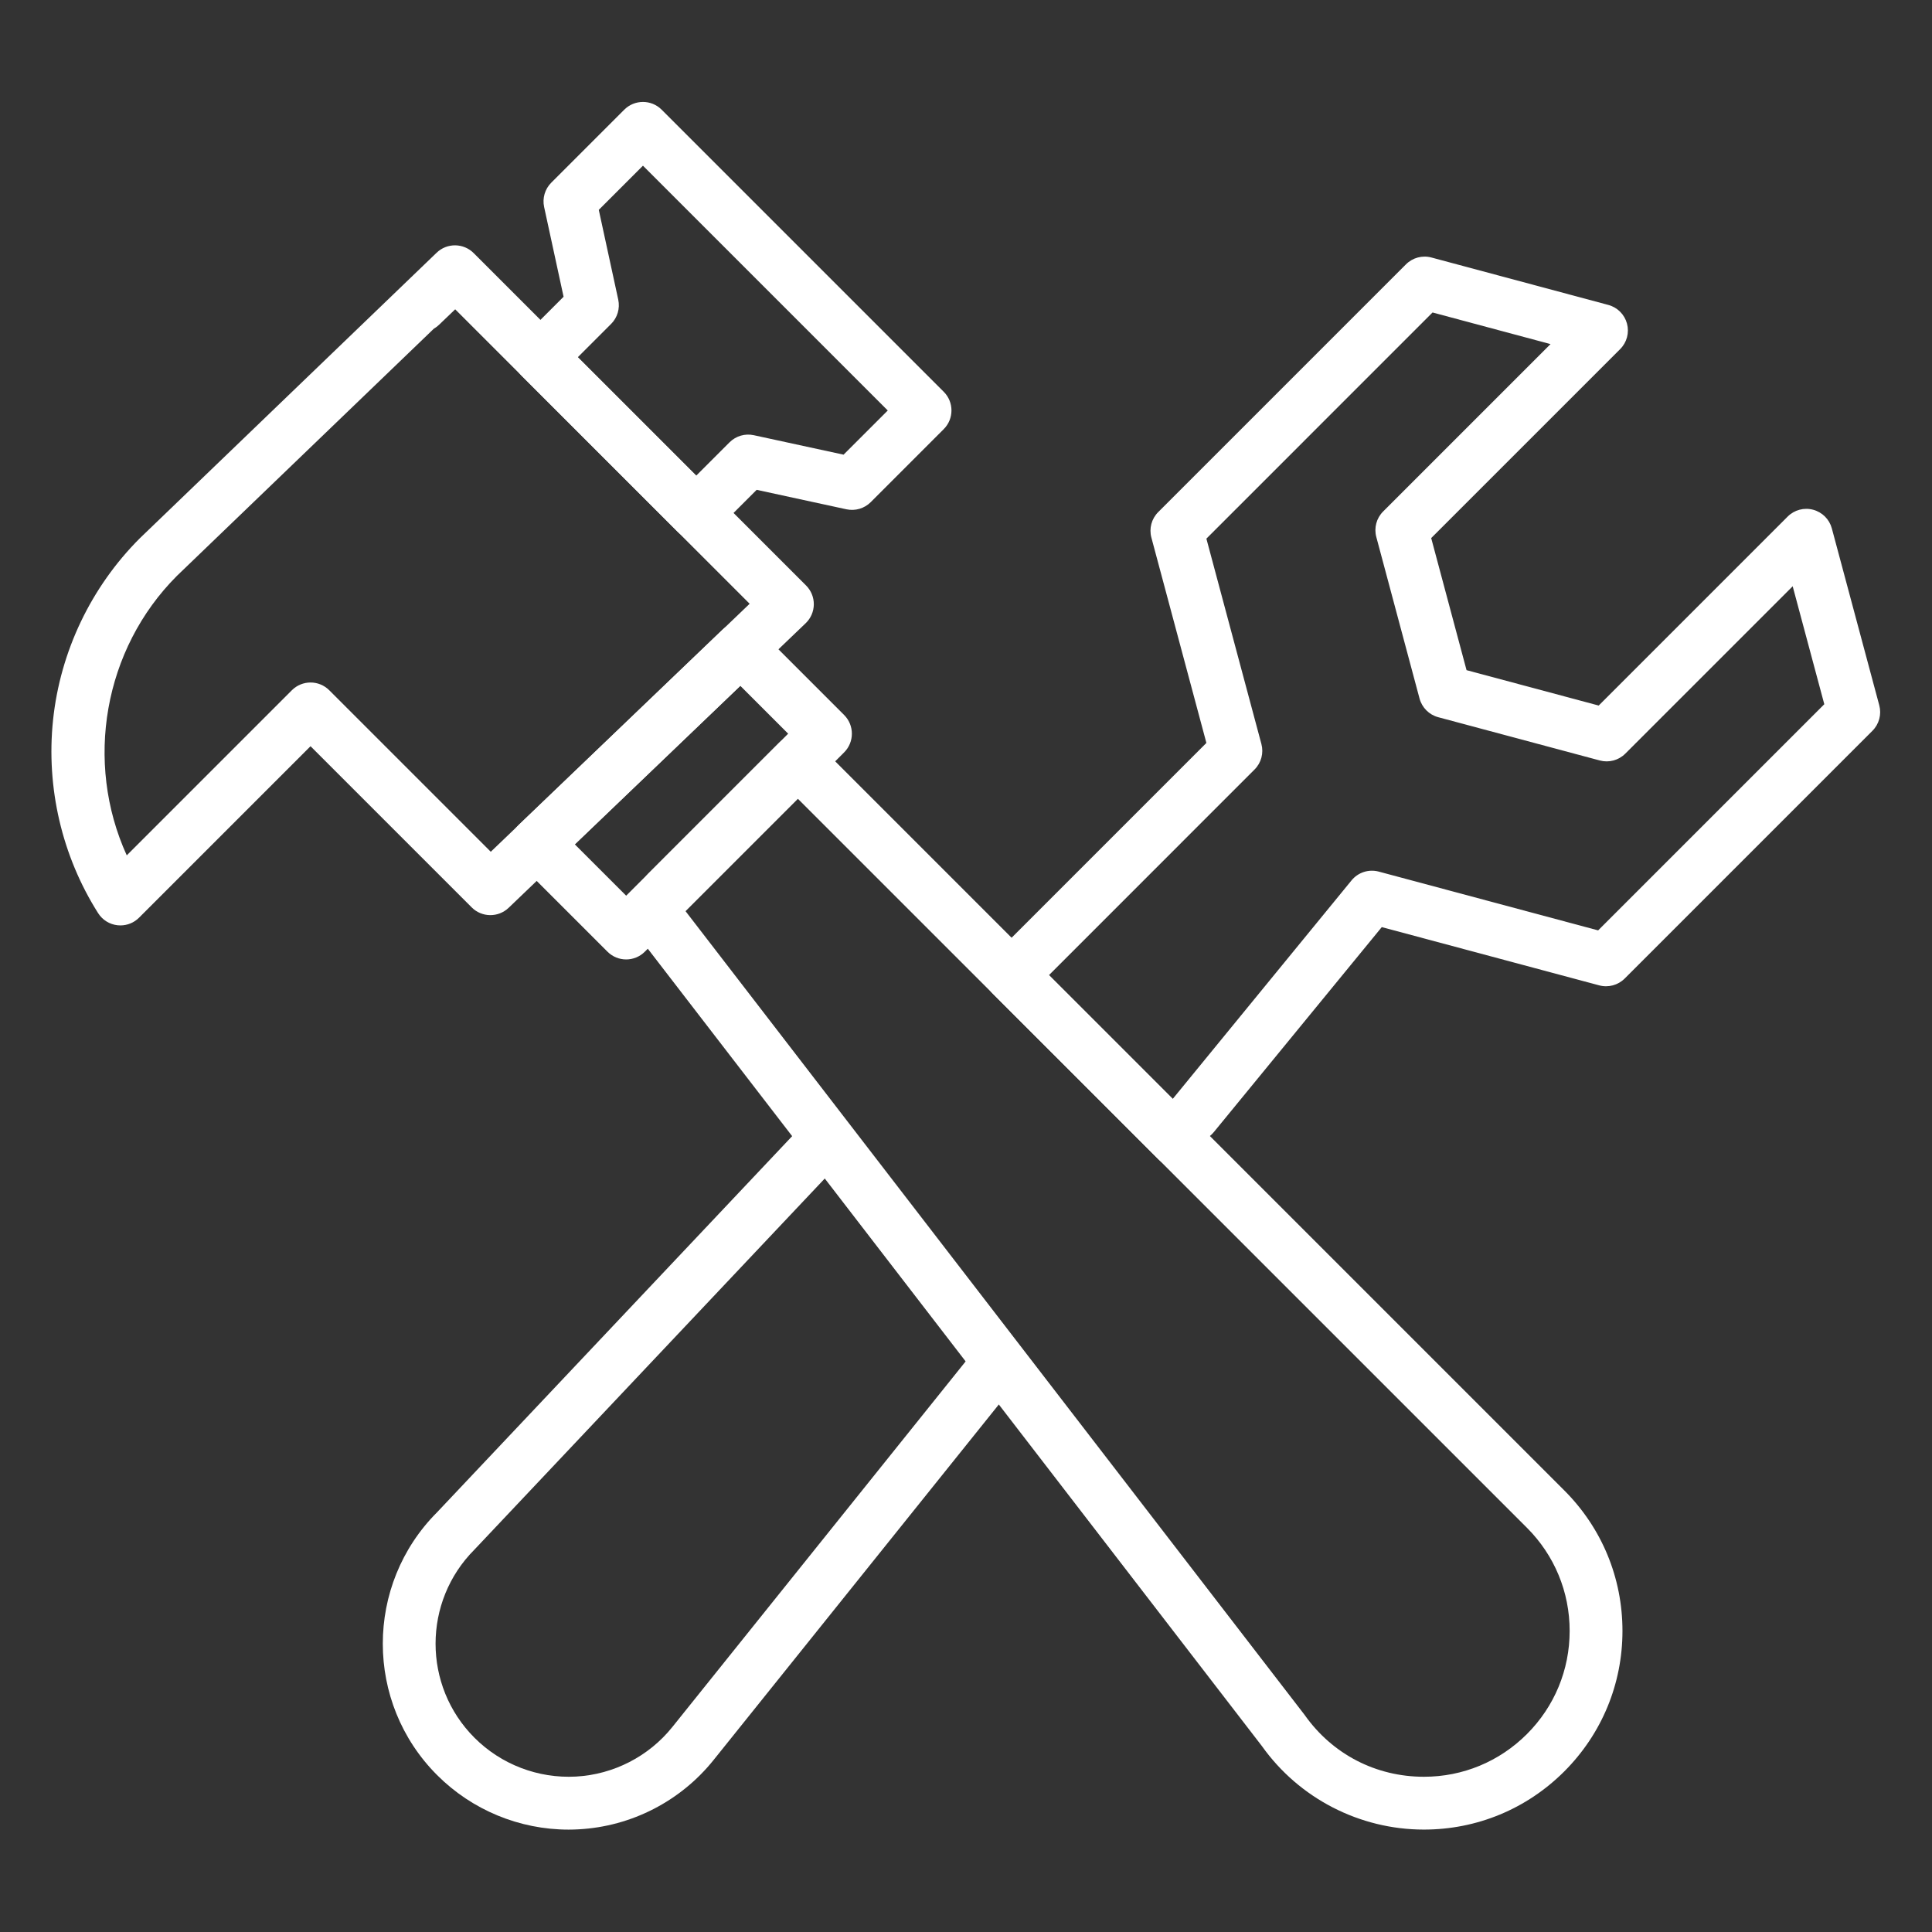
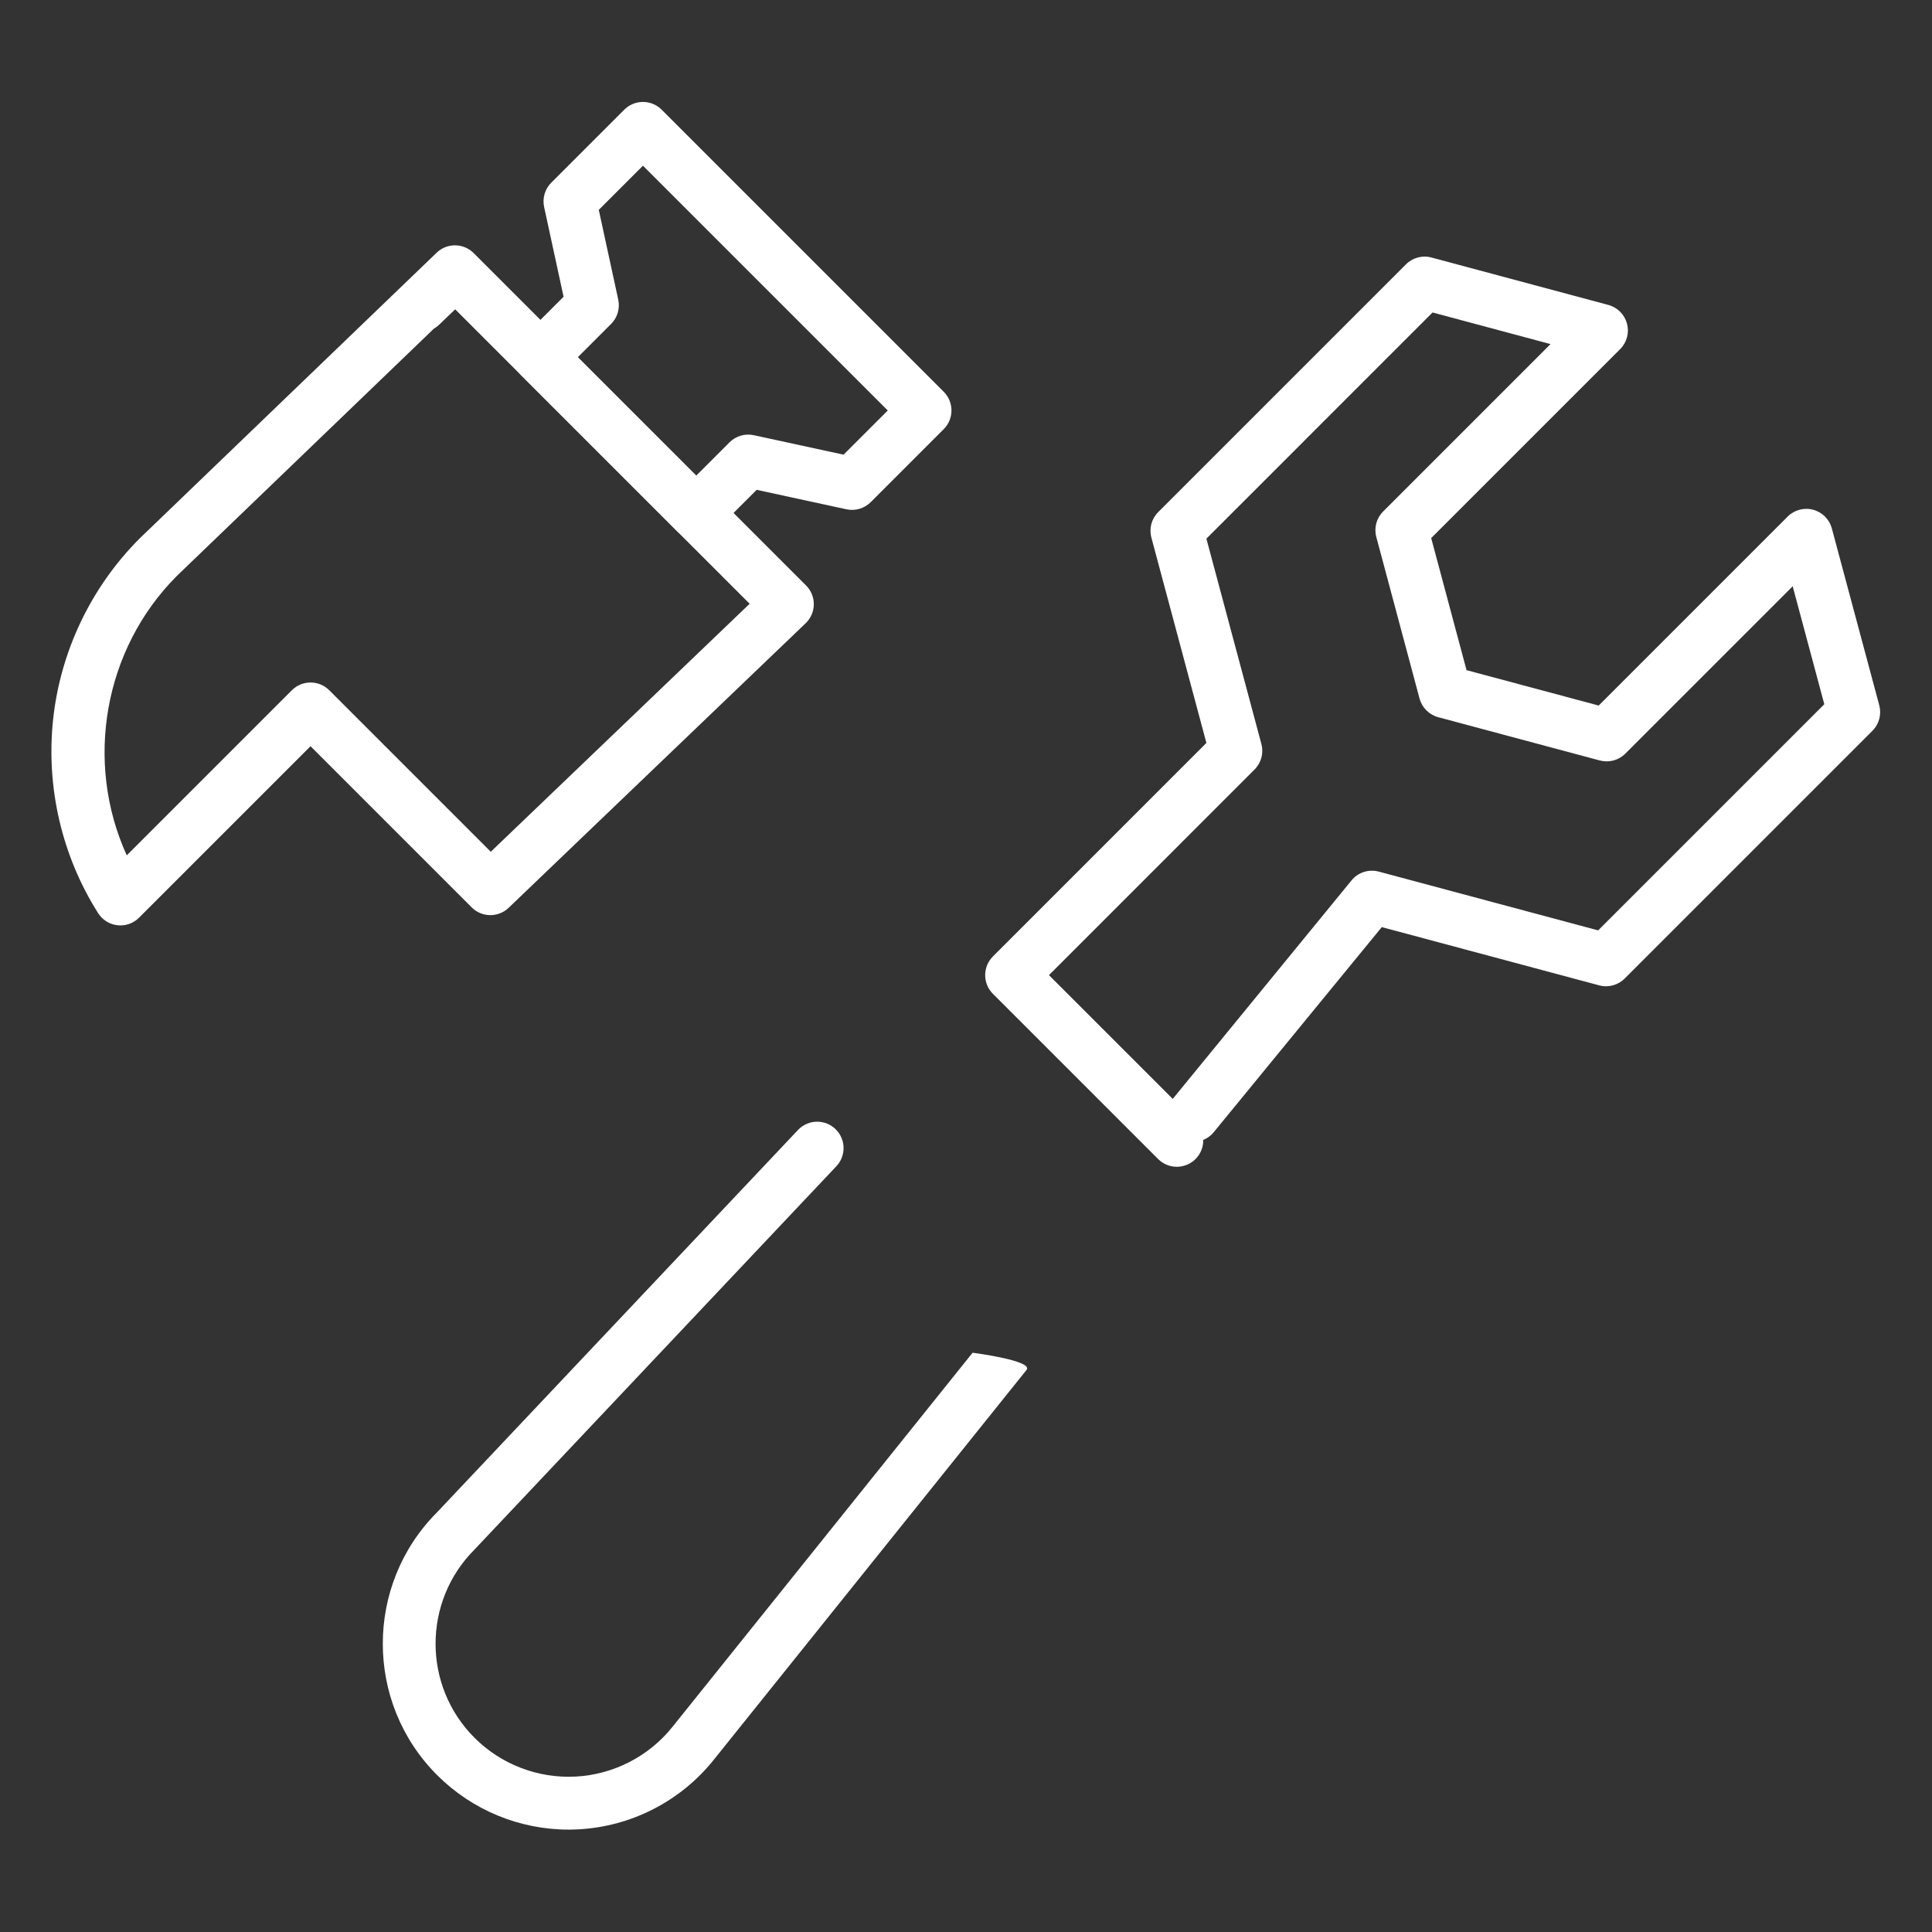
<svg xmlns="http://www.w3.org/2000/svg" width="100%" height="100%" viewBox="0 0 2134 2134" version="1.1" xml:space="preserve" style="fill-rule:evenodd;clip-rule:evenodd;stroke-linejoin:round;stroke-miterlimit:2;">
  <rect x="0" y="0" width="2134" height="2134" fill="#333333" stroke="none" />
  <g transform="matrix(4.167,0,0,4.167,0,0)">
    <g id="Layer_2">
      <path d="M150.73,484.98C137.7,484.98 125.13,479.8 115.87,470.53C96.67,451.33 96.67,420.07 115.87,400.85L211.66,299.38C214.39,296.65 218.83,296.65 221.56,299.38C224.29,302.11 224.29,306.55 221.56,309.28L125.77,410.75C112.02,424.51 112.02,446.88 125.77,460.63C132.85,467.72 142.64,471.46 152.65,470.92C162.64,470.37 171.97,465.58 178.23,457.77L257.81,358.57C257.81,358.57 274.09,360.66 272.1,363.14L189.15,466.53C180.4,477.44 167.38,484.14 153.41,484.9C152.51,484.95 151.62,484.98 150.73,484.98Z" style="fill:white;fill-rule:nonzero;" />
      <path d="M311.94,309.28C310.15,309.28 308.36,308.6 306.99,307.23L263.19,263.43C260.46,260.7 260.46,256.26 263.19,253.53L319.78,196.93L305.2,142.5C304.55,140.08 305.24,137.51 307.01,135.74L372.68,70.07C374.45,68.3 377.03,67.61 379.44,68.26L426.32,80.83C428.74,81.48 430.62,83.36 431.27,85.78C431.92,88.2 431.23,90.77 429.46,92.54L379.37,142.63L388.74,177.64L423.77,187.02L473.86,136.93C475.63,135.16 478.21,134.47 480.62,135.12C483.04,135.77 484.92,137.65 485.57,140.07L498.14,186.95C498.79,189.37 498.1,191.94 496.33,193.71L430.66,259.38C428.89,261.15 426.31,261.84 423.9,261.19L366.27,245.75L321.78,300.05C319.36,303.07 314.96,303.55 311.94,301.13C308.92,298.71 308.44,294.3 310.86,291.29L358.21,233.42C359.95,231.25 362.8,230.32 365.48,231.04L423.62,246.62L483.57,186.67L475.19,155.4L430.82,199.77C429.05,201.54 426.48,202.23 424.06,201.58L381.23,190.11C378.81,189.46 376.93,187.57 376.28,185.16L364.82,142.34C364.17,139.92 364.86,137.35 366.63,135.58L411,91.21L379.73,82.83L319.78,142.78L334.36,197.21C335.01,199.63 334.32,202.2 332.55,203.97L278.05,258.48L316.9,297.33C319.63,300.06 319.63,304.5 316.9,307.23C315.53,308.59 313.73,309.28 311.94,309.28Z" style="fill:white;fill-rule:nonzero;" />
-       <path d="M377.44,484.97C360.41,484.97 344.36,476.7 334.5,462.84L170.42,249.8C168.13,246.69 168.8,242.3 171.91,240.01C175.02,237.72 179.41,238.39 181.7,241.5L345.82,454.58C345.84,454.61 345.87,454.64 345.89,454.68C353.24,465.03 364.74,470.97 377.45,470.97C387.75,470.97 397.45,466.95 404.75,459.65C412.05,452.35 416.07,442.64 416.07,432.31C416.07,421.98 412.05,412.28 404.75,404.97L211.48,211.72L181.7,241.5C178.97,244.23 174.53,244.23 171.8,241.5C169.07,238.77 169.07,234.33 171.8,231.6L206.54,196.86C209.27,194.13 213.71,194.13 216.44,196.86L414.65,395.07C424.6,405.02 430.07,418.24 430.07,432.31C430.07,446.37 424.59,459.6 414.65,469.55C404.69,479.5 391.48,484.97 377.44,484.97Z" style="fill:white;fill-rule:nonzero;" />
-       <path d="M165.98,254.32C164.19,254.32 162.4,253.64 161.03,252.27L137.4,228.65C136.07,227.32 135.33,225.51 135.35,223.62C135.37,221.74 136.15,219.94 137.51,218.64L191.48,166.94C194.23,164.3 198.58,164.35 201.27,167.04L223.76,189.53C226.49,192.26 226.49,196.7 223.76,199.43L170.93,252.26C169.57,253.63 167.77,254.32 165.98,254.32ZM152.36,223.81L165.98,237.42L208.92,194.48L196.23,181.79L152.36,223.81Z" style="fill:white;fill-rule:nonzero;" />
      <path d="M184.55,142.98C182.76,142.98 180.97,142.3 179.6,140.93L138.31,99.64C135.58,96.91 135.58,92.47 138.31,89.74L149.39,78.66L144.23,54.86C143.73,52.53 144.44,50.11 146.12,48.43L165.48,29.07C168.21,26.34 172.65,26.34 175.38,29.07L250.16,103.85C252.89,106.58 252.89,111.02 250.16,113.75L230.8,133.11C229.12,134.79 226.69,135.5 224.37,135L200.57,129.84L189.49,140.92C188.13,142.29 186.34,142.98 184.55,142.98ZM153.16,94.69L184.55,126.08L193.38,117.25C195.06,115.57 197.48,114.85 199.81,115.36L223.61,120.52L235.32,108.81L170.43,43.92L158.72,55.63L163.88,79.43C164.38,81.76 163.67,84.18 161.99,85.86L153.16,94.69Z" style="fill:white;fill-rule:nonzero;" />
      <path d="M31.92,245.3C31.66,245.3 31.41,245.29 31.15,245.26C29.04,245.03 27.15,243.85 26.01,242.05C16.43,226.94 12.19,208.77 14.06,190.88C15.96,172.72 24.13,155.6 37.07,142.67L115.708,67.02C118.478,64.32 122.908,64.38 125.608,67.14C128.308,69.91 128.248,74.34 125.488,77.04L46.91,152.63C27.42,172.13 22.38,202.09 33.6,226.73L77.37,182.96C80.1,180.23 84.54,180.23 87.27,182.96L130.09,225.78L198.71,160.04L120.66,81.99L116.36,86.11C113.57,88.78 109.14,88.69 106.46,85.9C103.79,83.11 103.88,78.68 106.67,76L115.92,67.14C118.67,64.51 123.02,64.55 125.71,67.24L213.67,155.2C215,156.53 215.74,158.34 215.72,160.22C215.7,162.1 214.92,163.9 213.56,165.2L134.83,240.63C132.08,243.26 127.73,243.22 125.04,240.53L82.31,197.8L36.87,243.24C35.55,244.57 33.77,245.3 31.92,245.3Z" style="fill:white;fill-rule:nonzero;" />
    </g>
  </g>
</svg>